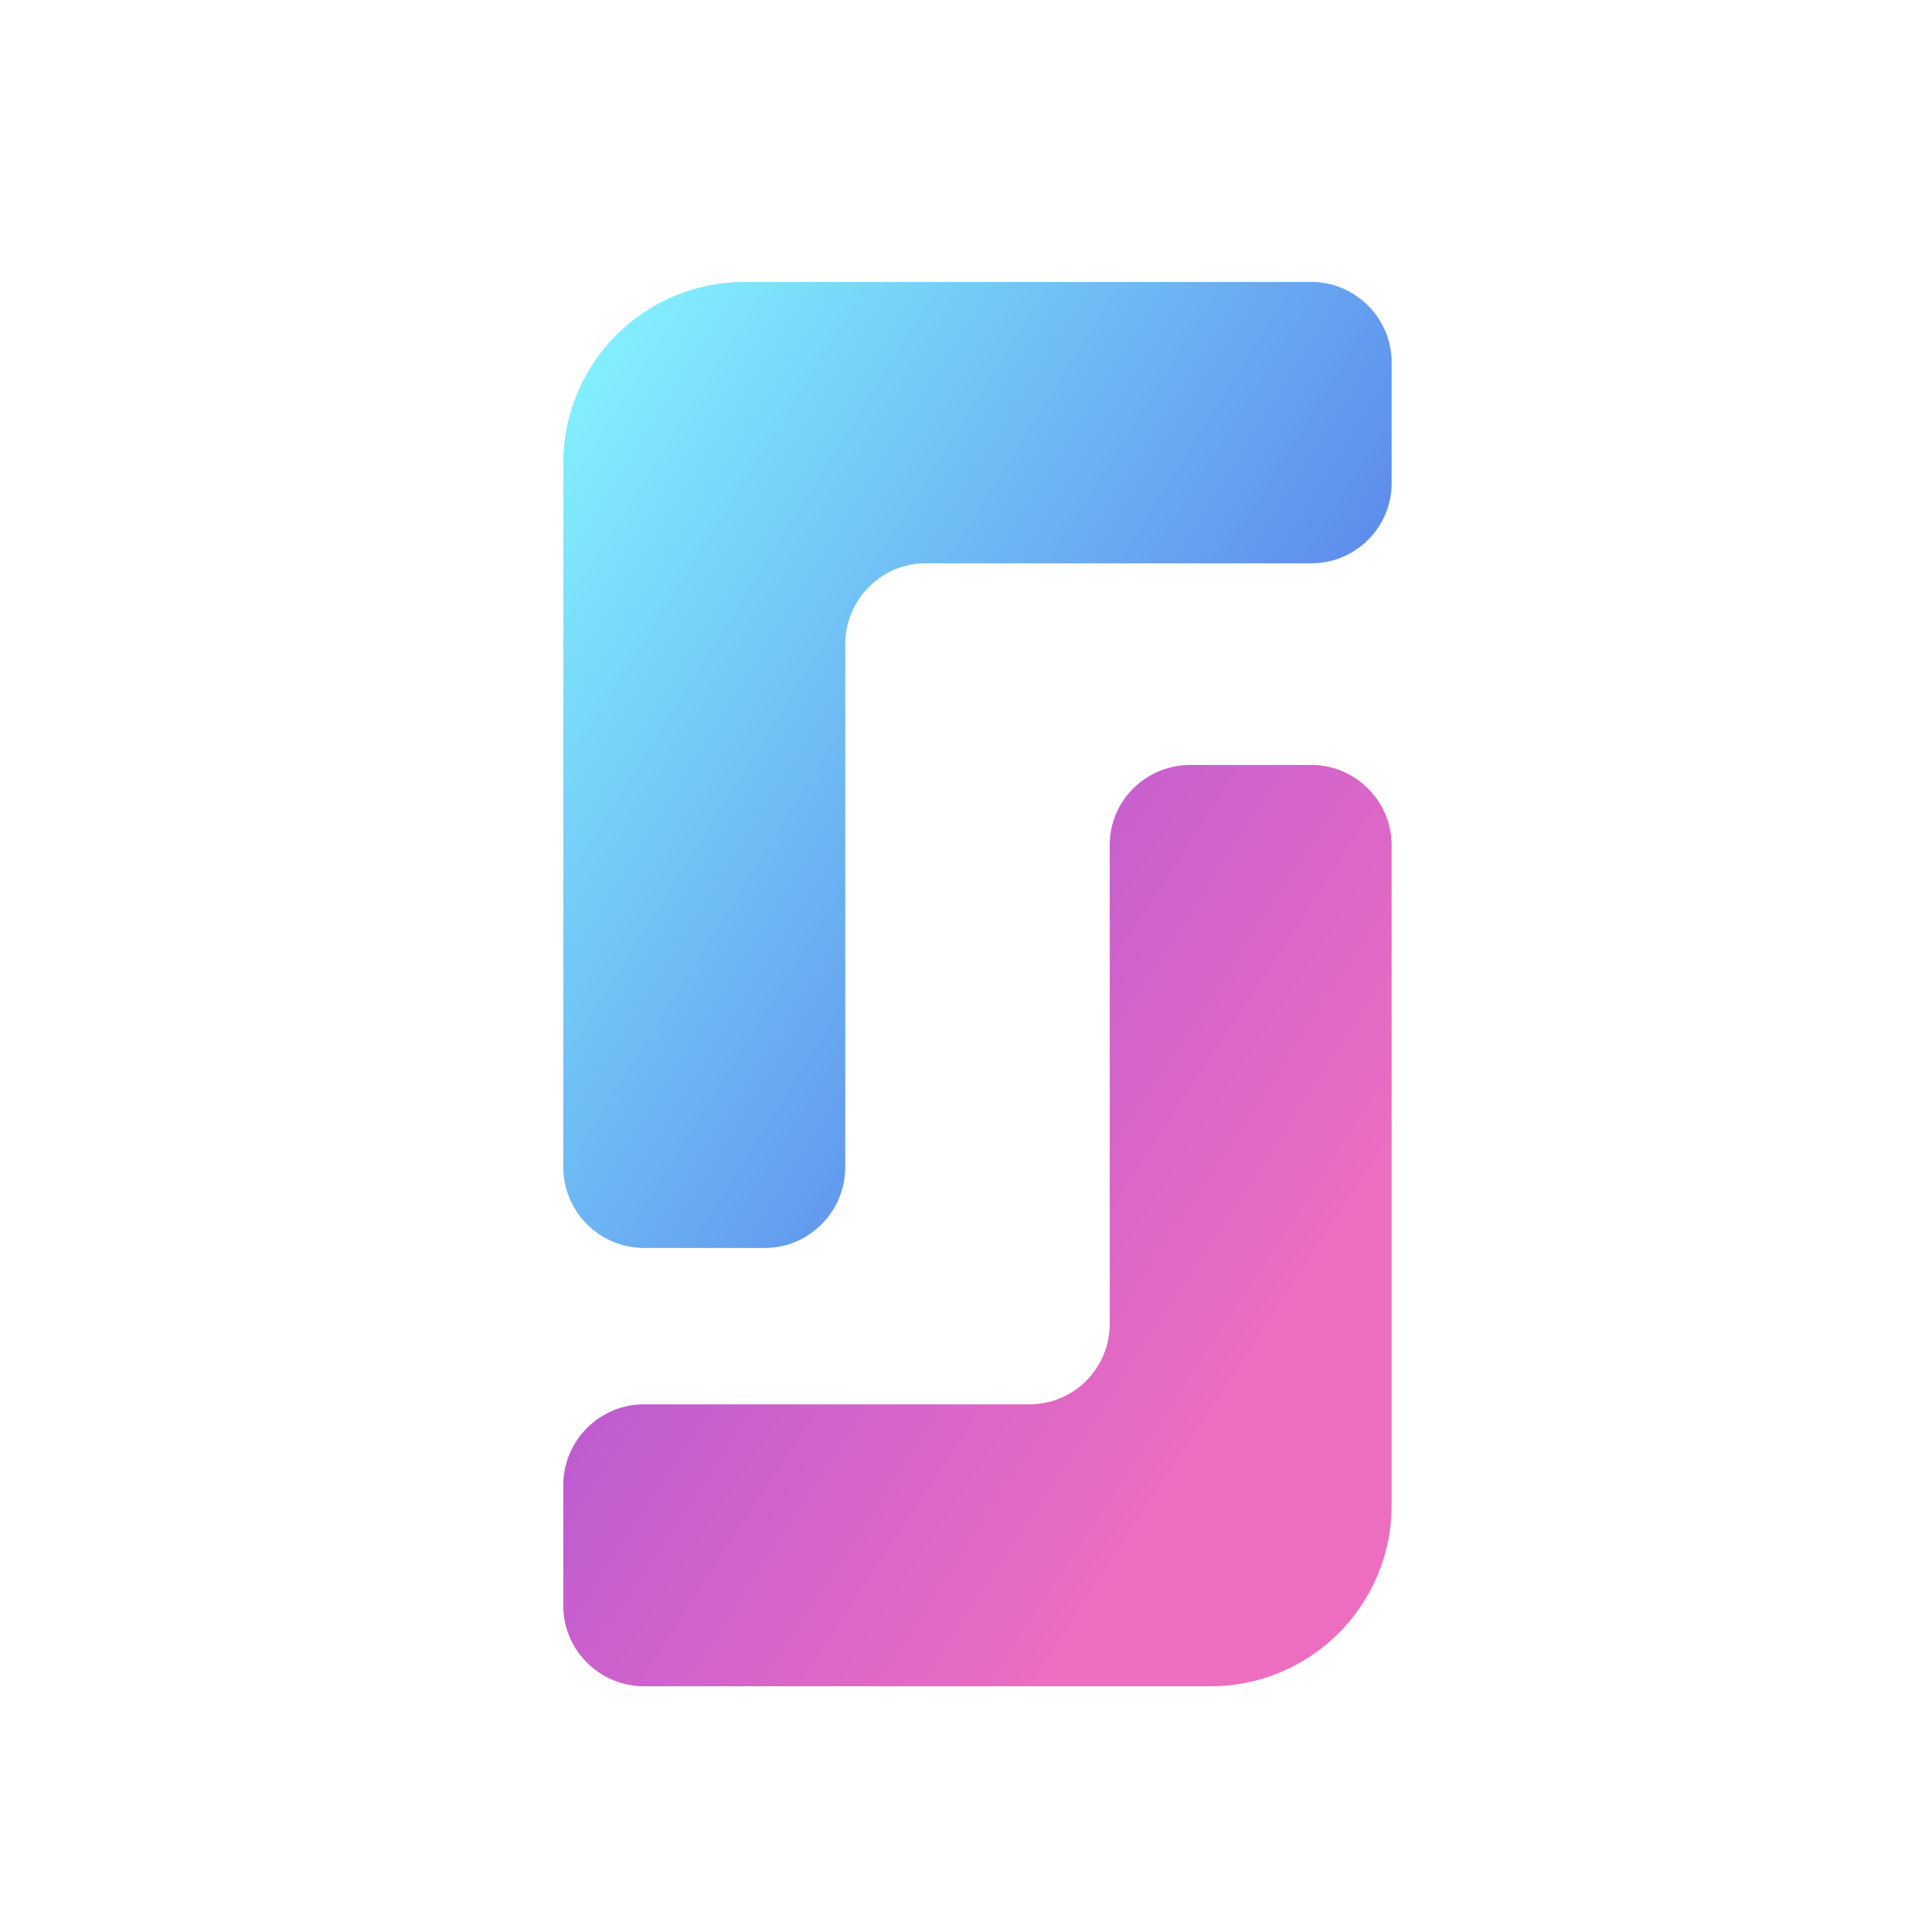
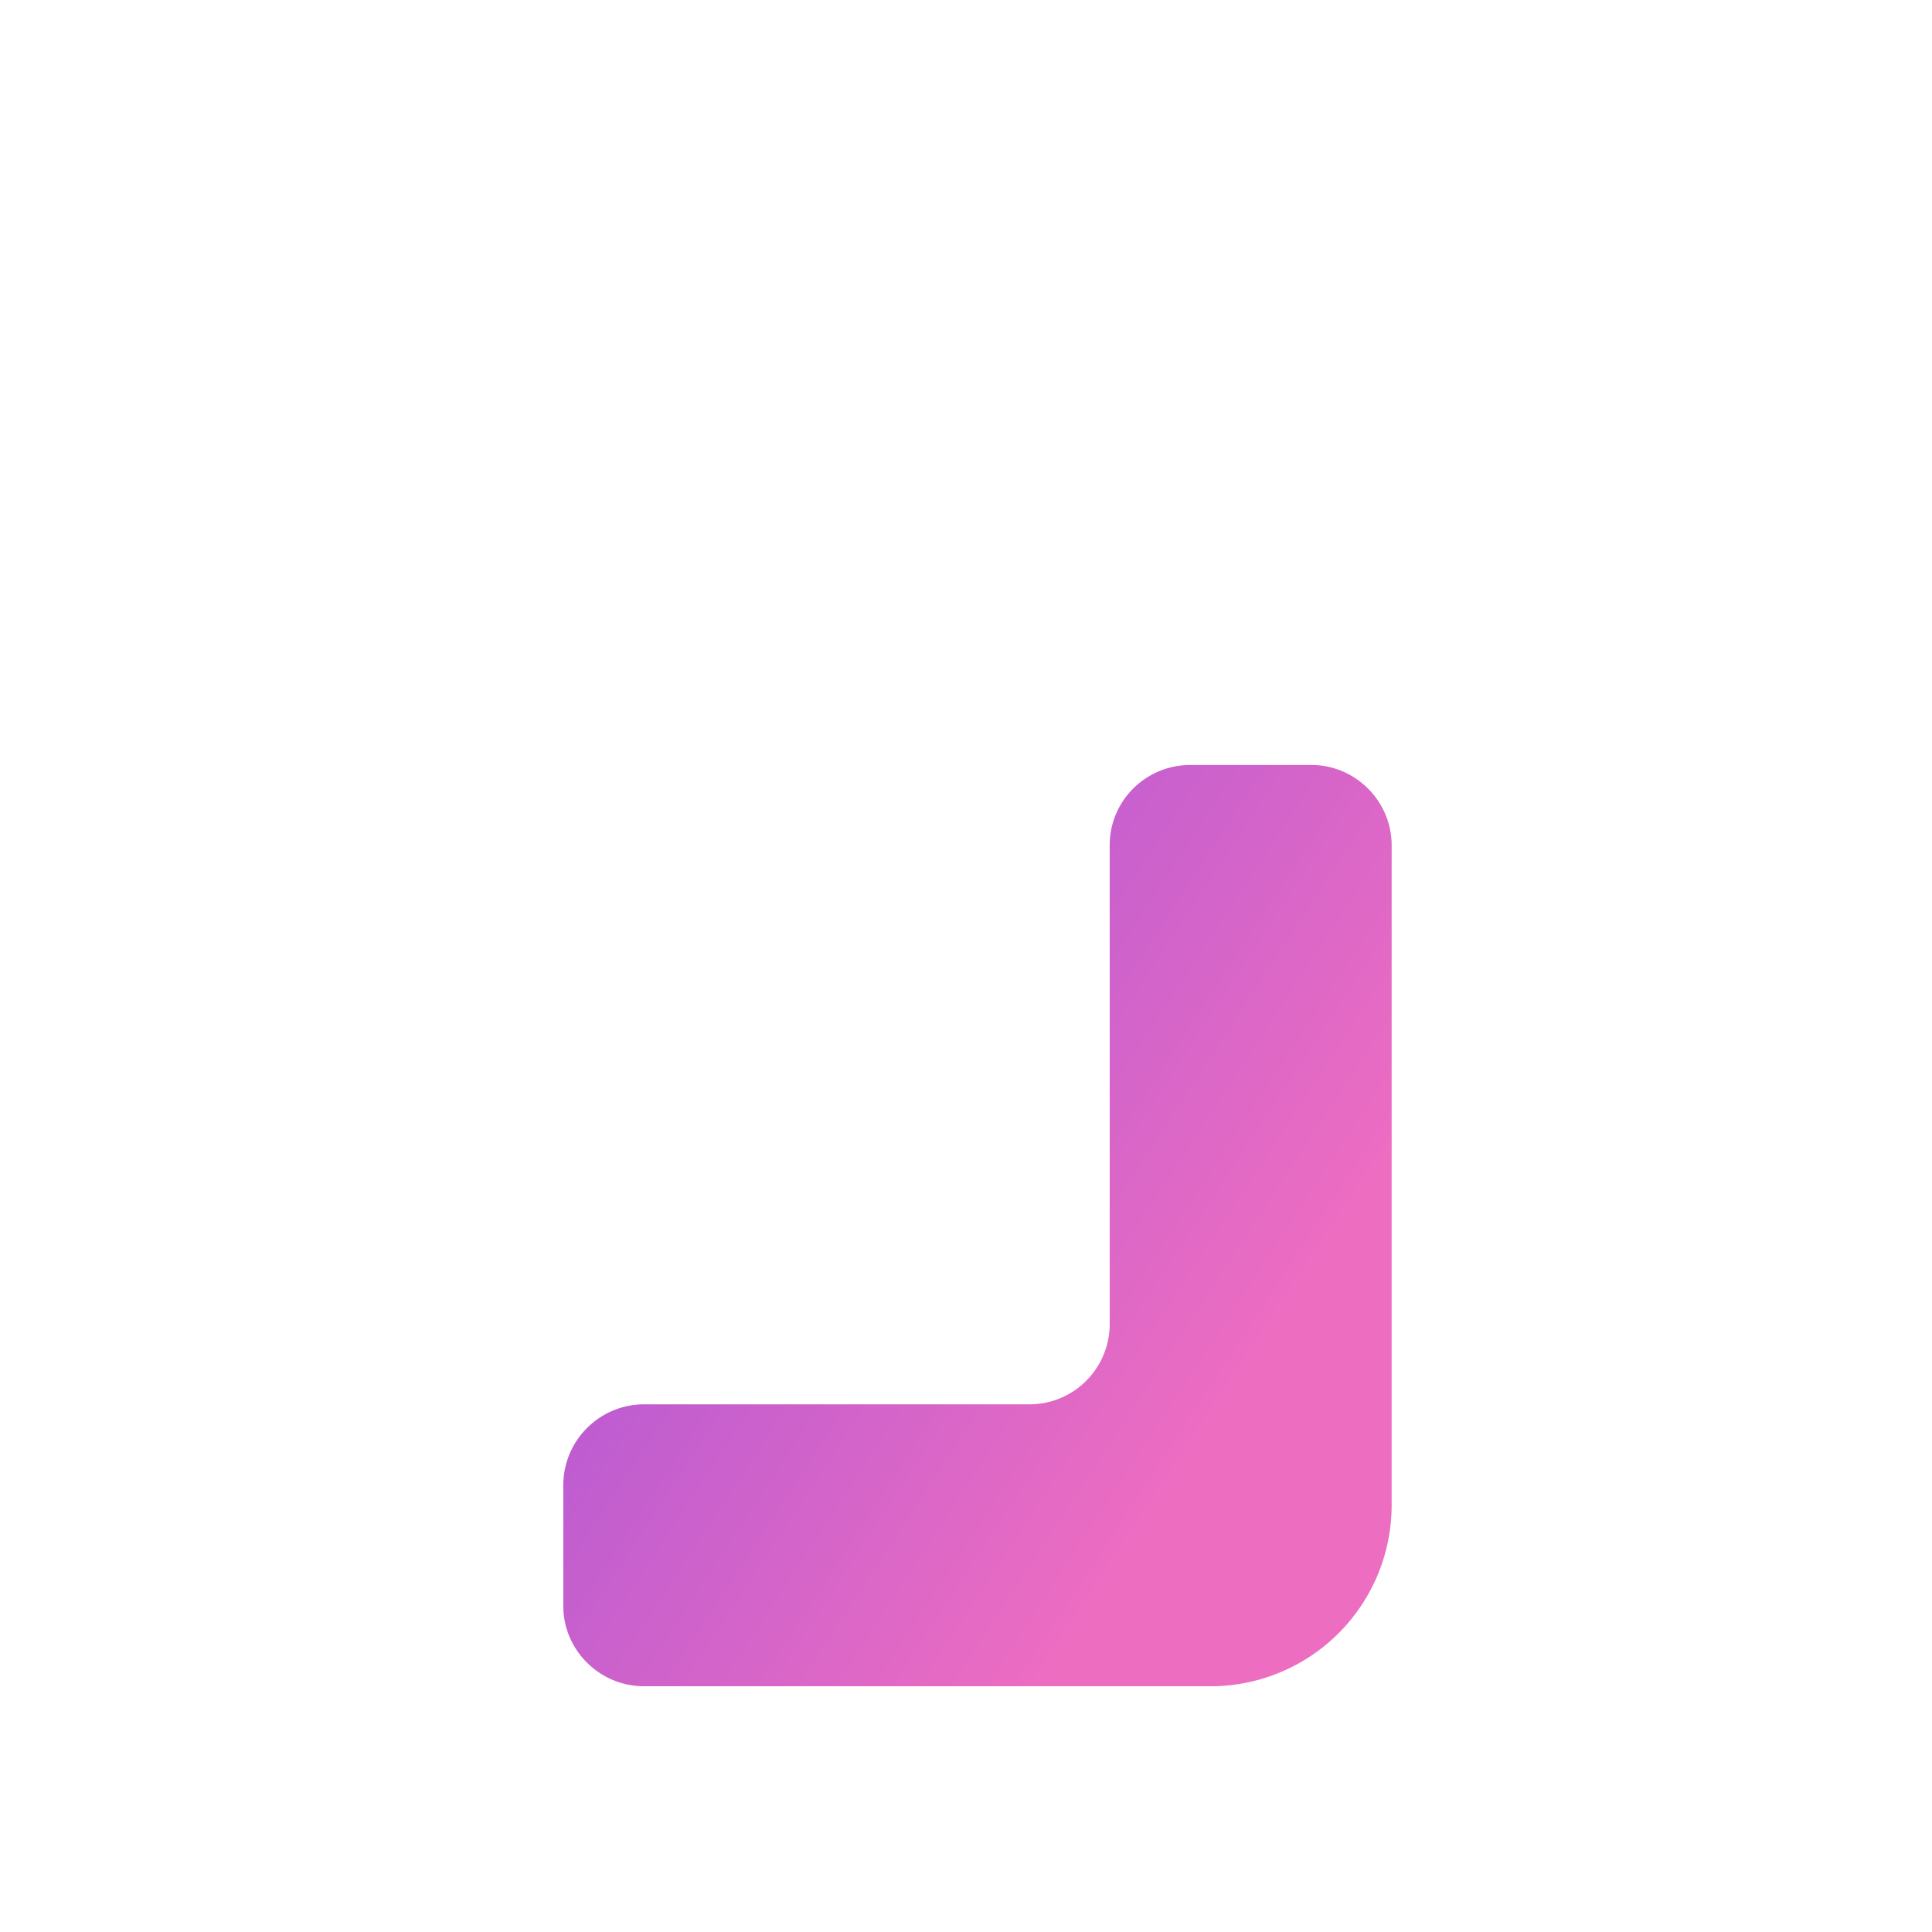
<svg xmlns="http://www.w3.org/2000/svg" width="32" height="32" fill="none">
-   <path fill-rule="evenodd" clip-rule="evenodd" d="M15.33 9.33c-.73 0-1.33.6-1.33 1.34v8.66c0 .74-.6 1.34-1.33 1.34h-2c-.74 0-1.34-.6-1.34-1.34V7.67a3 3 0 0 1 3-3h9.39c.73 0 1.33.6 1.33 1.33v2c0 .74-.6 1.33-1.33 1.33h-6.39Z" fill="url(#a)" />
  <path fill-rule="evenodd" clip-rule="evenodd" d="M17.05 23.26c.74 0 1.33-.6 1.33-1.33V14c0-.74.6-1.33 1.34-1.33h2c.73 0 1.33.6 1.33 1.33v10.93a3 3 0 0 1-3 3h-9.38c-.74 0-1.34-.6-1.34-1.33v-2c0-.74.6-1.34 1.34-1.34h6.38Z" fill="url(#b)" />
  <defs>
    <linearGradient id="a" x1="8.48" y1="6.07" x2="27.36" y2="17.89" gradientUnits="userSpaceOnUse">
      <stop stop-color="#86F8FF" />
      <stop offset="1" stop-color="#4349E1" />
    </linearGradient>
    <linearGradient id="b" x1=".19" y1="14" x2="18.57" y2="26.06" gradientUnits="userSpaceOnUse">
      <stop offset=".15" stop-color="#894AE2" />
      <stop offset="1" stop-color="#ED6DC1" />
    </linearGradient>
  </defs>
</svg>